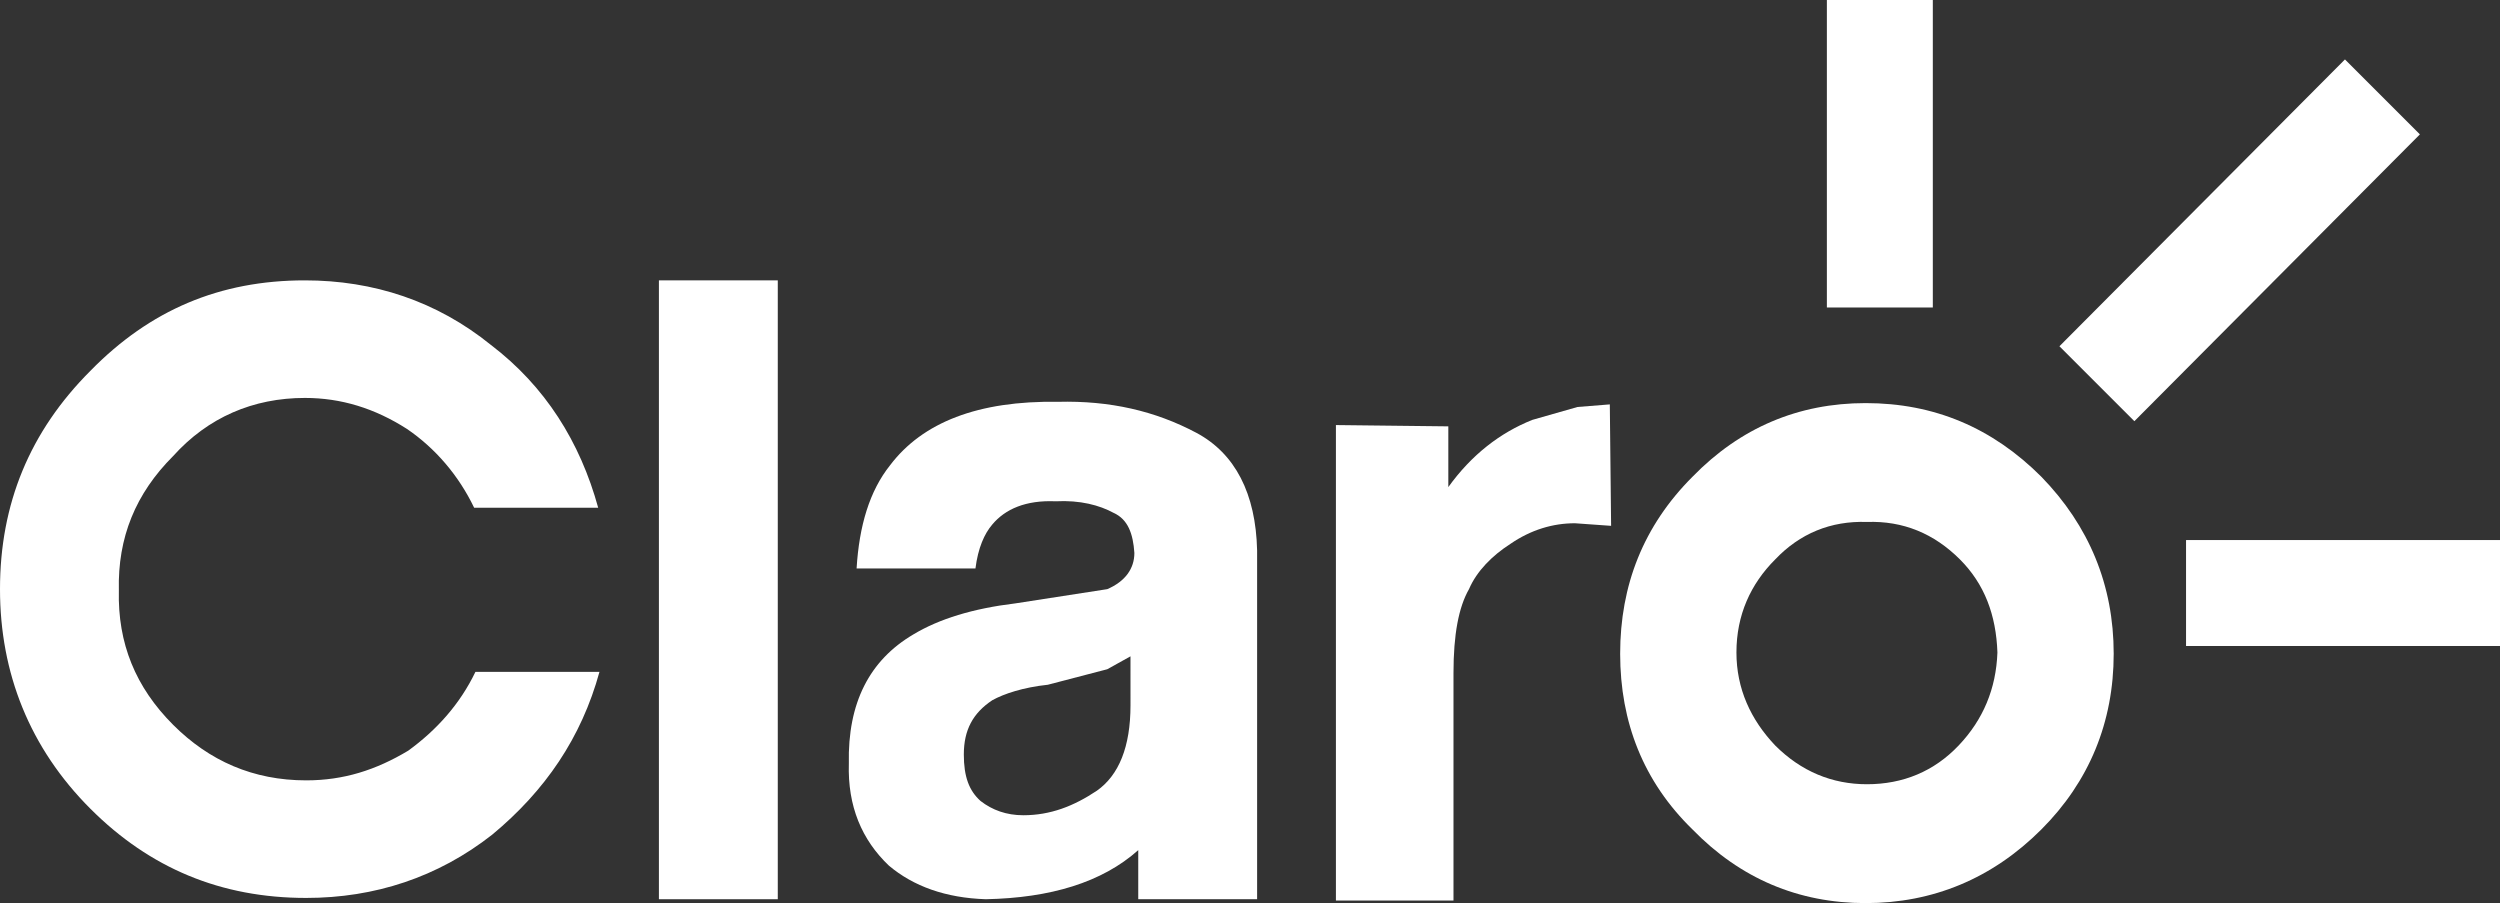
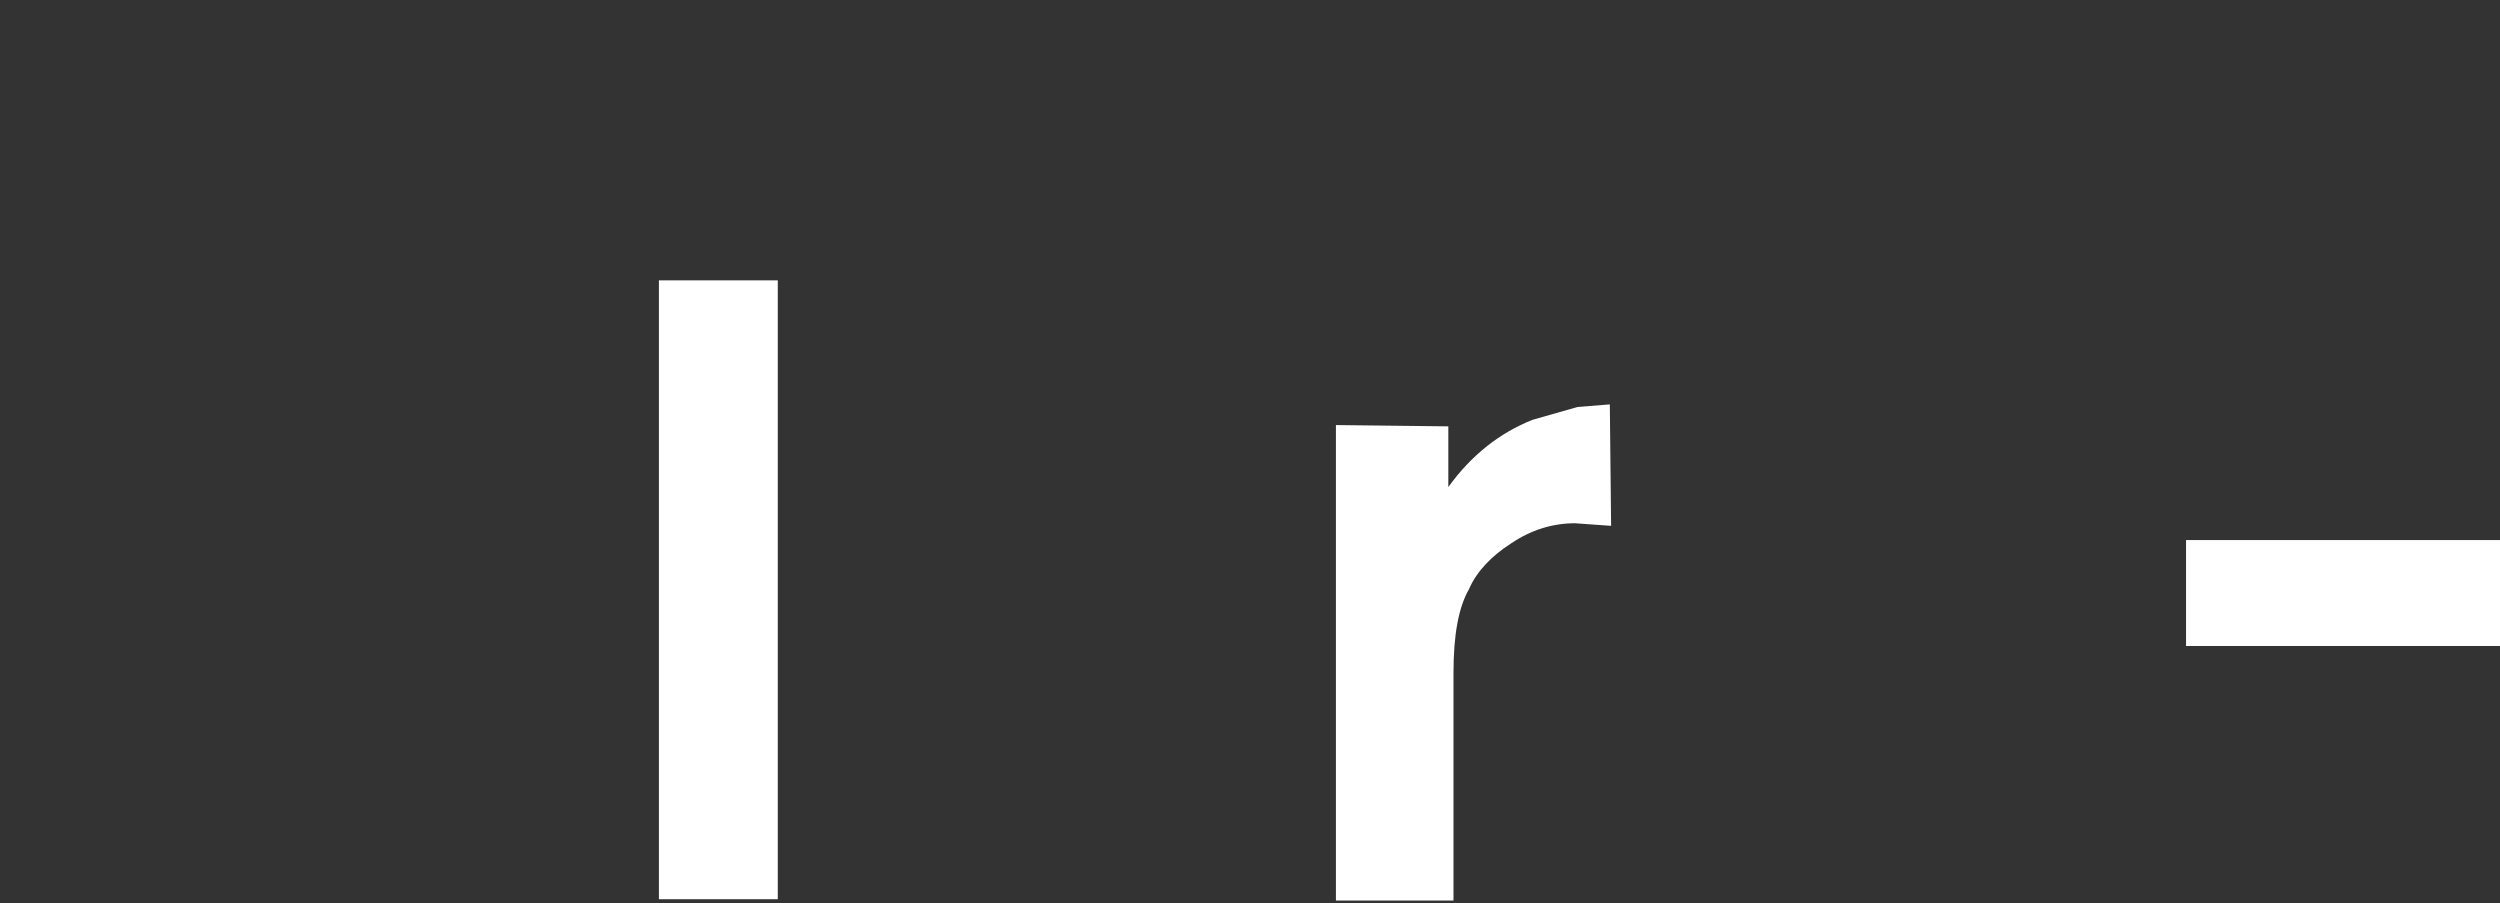
<svg xmlns="http://www.w3.org/2000/svg" version="1.1" viewBox="0 0 193.5 69.9" enable-background="0 0 193.5 69.9">
  <rect x="0" y="0" width="193.5" height="69.9" fill="#333333" stroke="none" />
  <g>
-     <path fill="#FFFFFF" d="M144.4,31.2c-5.2,0-9.7,1.9-13.4,5.7c-3.8,3.8-5.6,8.4-5.6,13.7c0,5.3,1.8,9.9,5.6,13.6   c3.7,3.8,8.2,5.7,13.4,5.7c5.2,0,9.8-1.9,13.6-5.7c3.7-3.7,5.6-8.3,5.6-13.6c0-5.3-1.9-9.9-5.6-13.7   C154.2,33.1,149.7,31.2,144.4,31.2z M151.6,57.7c-1.9,2-4.3,3-7.1,3c-2.7,0-5.1-1-7.1-3c-1.9-2-3-4.4-3-7.2c0-2.9,1.1-5.3,3-7.2   c1.9-2,4.3-3,7.1-2.9c2.8-0.1,5.2,0.9,7.2,2.9c1.9,1.9,2.8,4.3,2.9,7.2C154.5,53.3,153.5,55.7,151.6,57.7z" />
-     <path fill="#FFFFFF" d="M23.6,30.8c2.8,0,5.4,0.8,7.9,2.4c2.2,1.5,4,3.6,5.2,6.1h9.6c-1.4-5.1-4.1-9.4-8.3-12.6   c-4.2-3.4-9.1-5-14.4-5C17,21.7,11.6,24,7,28.7C2.3,33.4,0,39,0,45.6c0,6.5,2.3,12.3,7,17c4.6,4.6,10.1,6.9,16.7,6.9   c5.3,0,10.2-1.6,14.4-4.9c4.1-3.4,6.9-7.5,8.3-12.6h-9.6c-1.2,2.5-3,4.5-5.2,6.1c-2.5,1.5-5,2.3-7.9,2.3c-4.1,0-7.5-1.5-10.3-4.3   c-2.9-2.9-4.3-6.3-4.2-10.4c-0.1-4.1,1.3-7.5,4.2-10.4C16.1,32.3,19.6,30.8,23.6,30.8z" />
-     <path fill="#FFFFFF" d="M92.6,33.5c-3.2-1.7-6.7-2.5-10.7-2.4c-6.2-0.1-10.5,1.6-13,4.9c-1.6,2-2.4,4.7-2.6,8h9.2   c0.2-1.6,0.7-2.7,1.3-3.4c1-1.2,2.6-1.9,4.9-1.8c1.9-0.1,3.4,0.3,4.5,0.9c1.1,0.5,1.5,1.6,1.6,3.1c0,1.2-0.7,2.2-2.1,2.8l-7.1,1.1   c-3.3,0.4-5.9,1.2-7.9,2.4c-3.4,2-5.1,5.3-5,10c-0.1,3.3,1,5.9,3.1,7.9c1.9,1.6,4.4,2.5,7.5,2.6c5-0.1,9-1.3,11.8-3.8v3.8h9.2v-27   C97.2,38.2,95.6,35.1,92.6,33.5z M87.5,54.6c0,3.2-0.9,5.4-2.6,6.6c-1.8,1.2-3.6,1.9-5.7,1.9c-1.3,0-2.4-0.4-3.3-1.1   c-0.9-0.8-1.3-1.9-1.3-3.6c0-1.9,0.7-3.2,2.2-4.2c0.9-0.5,2.4-1,4.3-1.2l4.6-1.2l1.8-1V54.6z" />
    <rect x="51" y="21.7" fill="#FFFFFF" width="9.2" height="47.9" />
    <path fill="#FFFFFF" d="M122.1,31.5l-3.5,1c-2.5,1-4.7,2.7-6.5,5.2V33l-8.7-0.1v36.8h9.1V52.1c0-3,0.4-5.1,1.2-6.5   c0.6-1.4,1.8-2.6,3.2-3.5c1.6-1.1,3.3-1.6,5-1.6l2.8,0.2l-0.1-9.4L122.1,31.5z" />
-     <polygon fill="#FFFFFF" points="181.5,4.6 159.4,26.8 165.2,32.6 187.3,10.4  " />
-     <rect x="141.4" y="0" fill="#FFFFFF" width="8.2" height="23.8" />
    <rect x="169.2" y="41.8" fill="#FFFFFF" width="24.3" height="8.2" />
  </g>
</svg>